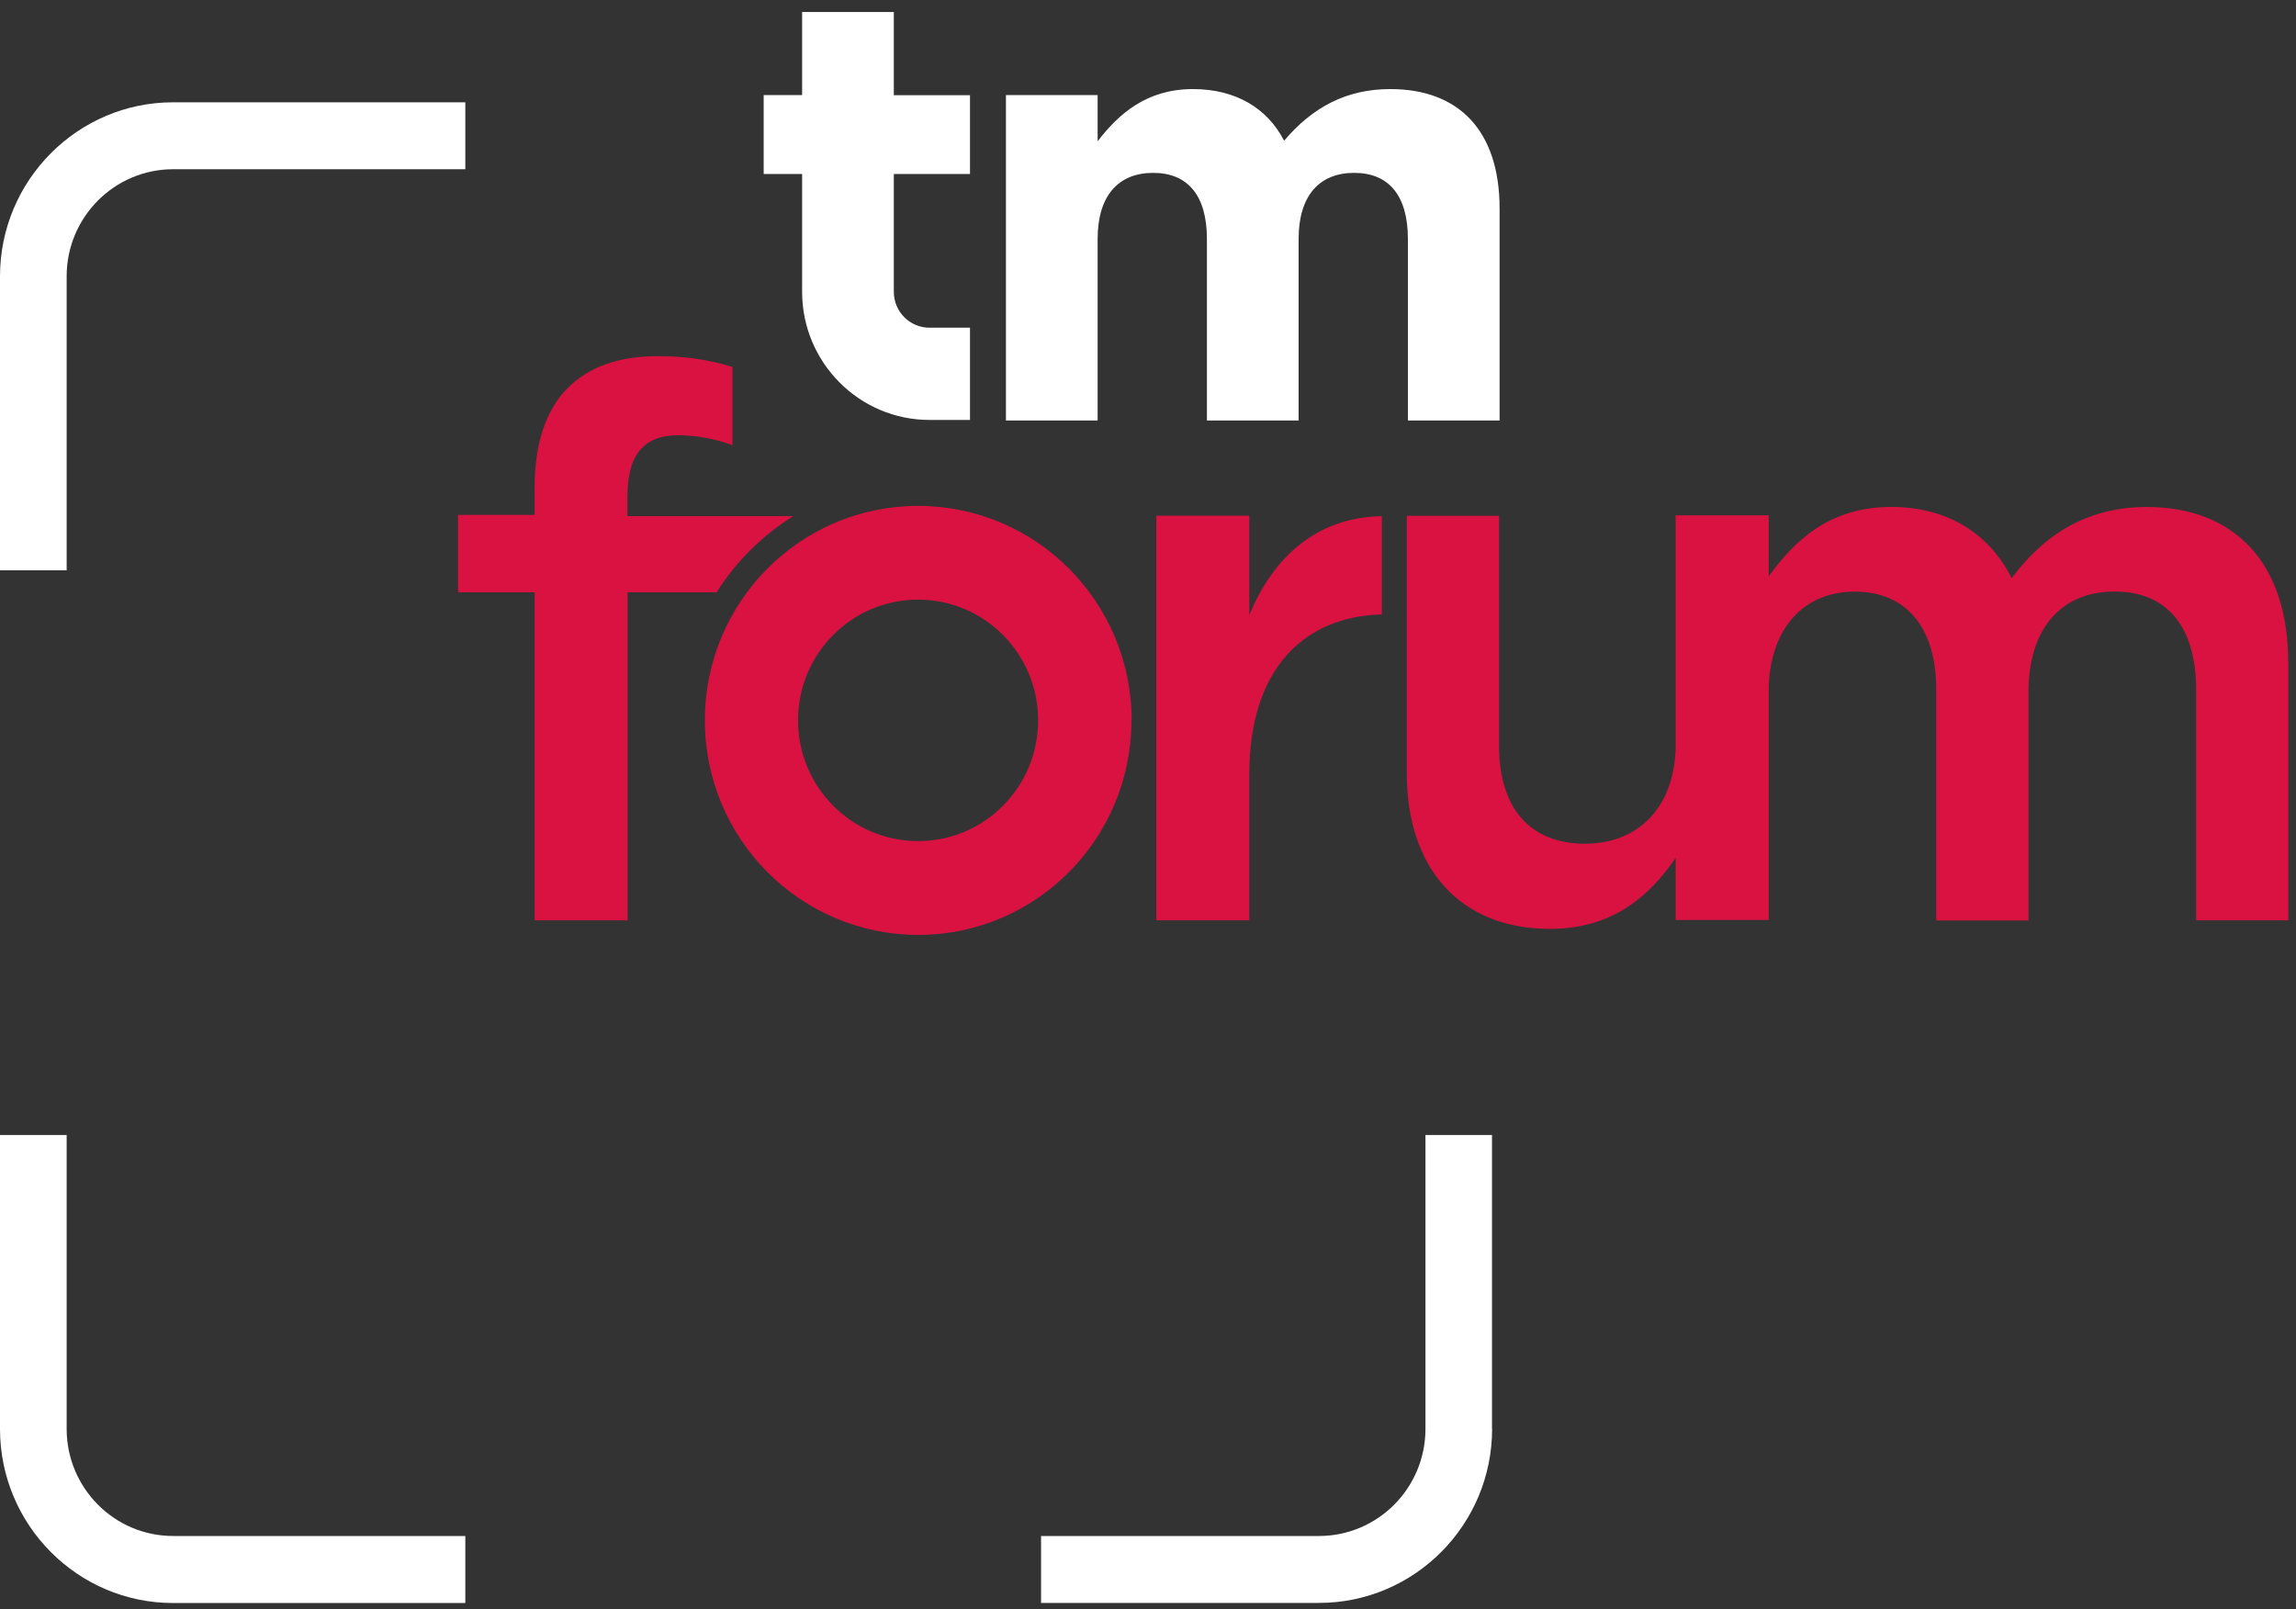
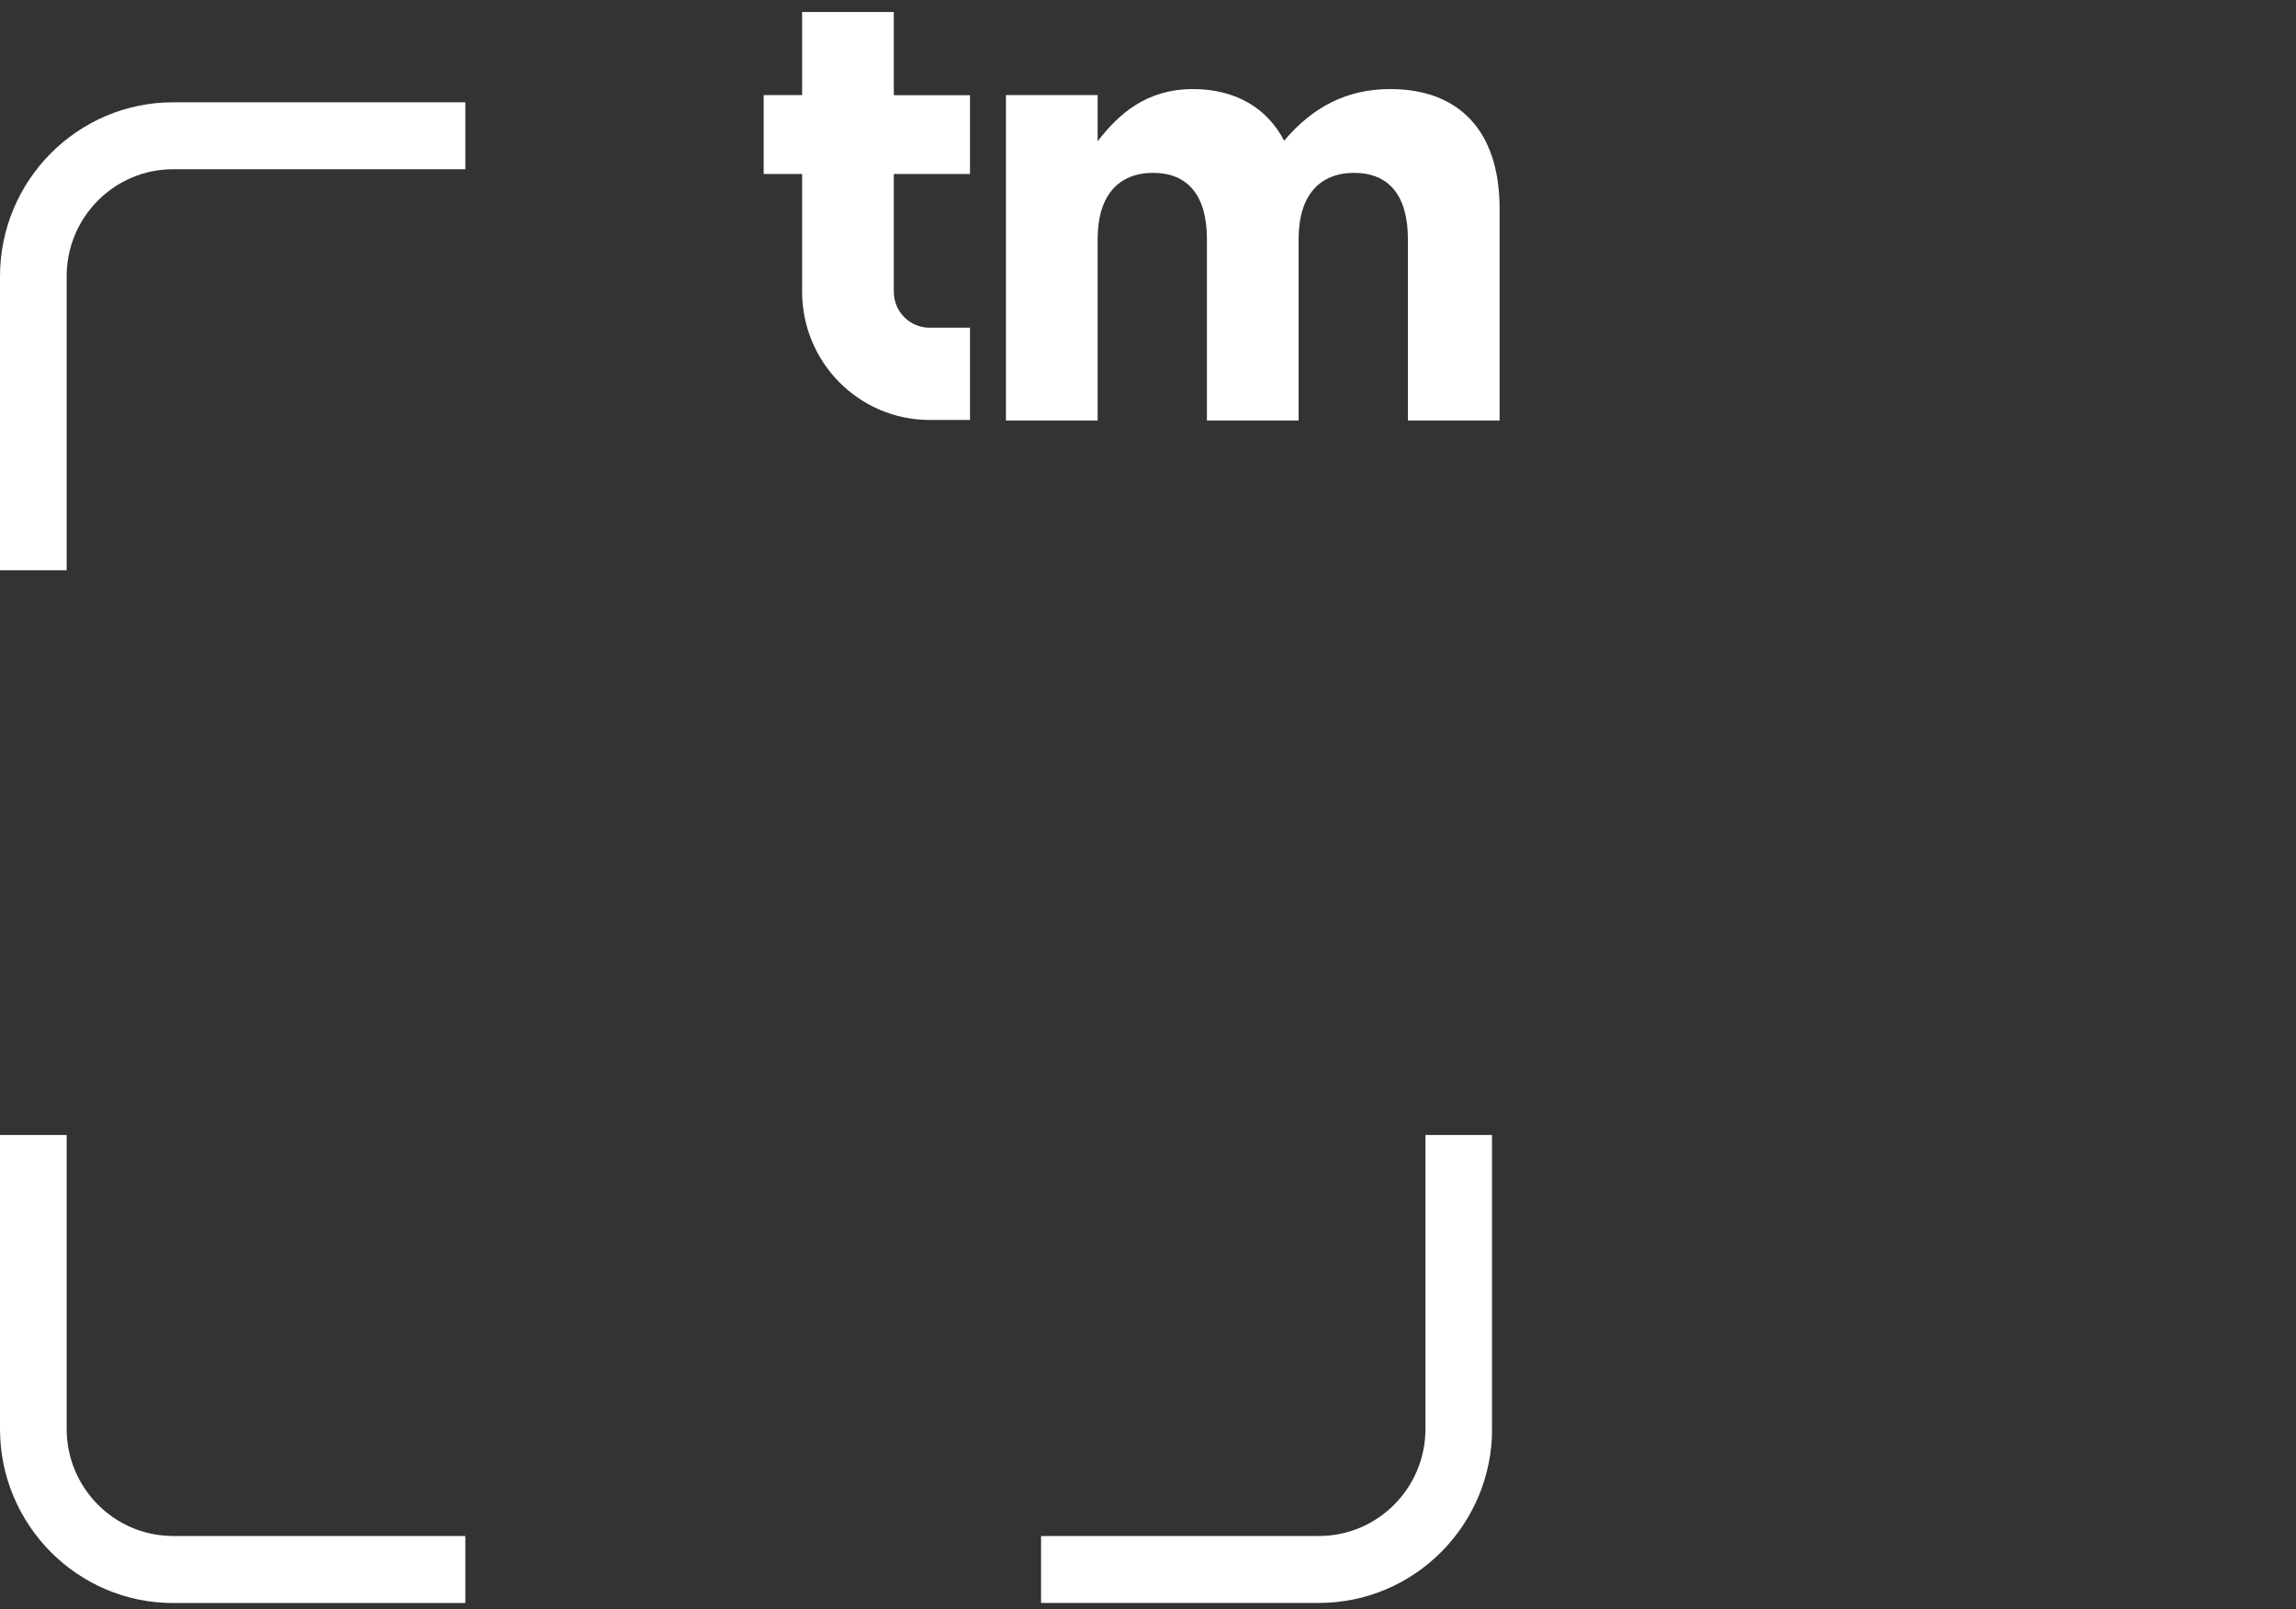
<svg xmlns="http://www.w3.org/2000/svg" width="127" height="89" viewBox="0 0 127 89" fill="none">
  <rect x="0" y="0" width="127" height="89" fill="#333333" stroke="none" />
  <path d="M3.681 31.547H0V15.289C0 9.979 4.295 5.659 9.575 5.659H25.739V9.361H9.575C6.327 9.361 3.687 12.016 3.687 15.283V31.541L3.681 31.547ZM25.739 84.963H9.575C6.327 84.963 3.687 82.308 3.687 79.041V62.783H0V79.041C0 84.351 4.295 88.671 9.575 88.671H25.739V84.969V84.963ZM82.528 79.041V62.783H78.847V79.041C78.847 82.308 76.207 84.963 72.959 84.963H57.585V88.665H72.959C78.239 88.665 82.534 84.345 82.534 79.035L82.528 79.041Z" fill="white" />
  <path d="M55.642 5.261H60.714V7.815C61.88 6.302 63.417 4.927 65.987 4.927C68.326 4.927 70.094 5.967 71.028 7.784C72.596 5.936 74.465 4.927 76.904 4.927C80.678 4.927 82.948 7.21 82.948 11.542V23.26H77.876V13.22C77.876 10.804 76.81 9.562 74.903 9.562C72.997 9.562 71.831 10.804 71.831 13.22V23.26H66.759V13.22C66.759 10.804 65.693 9.562 63.786 9.562C61.88 9.562 60.714 10.804 60.714 13.22V23.26H55.642V5.261Z" fill="white" />
  <path d="M53.654 9.632V5.268H49.44V0.664H44.368V5.261H42.242V9.626H44.368V16.14C44.368 20.05 47.528 23.229 51.415 23.229H53.654V18.127H51.415C50.324 18.127 49.44 17.237 49.44 16.14V9.626H53.654V9.632Z" fill="white" />
-   <path d="M126.576 36.623V50.908H121.478V38.188C121.478 34.624 119.835 32.72 116.97 32.72C114.104 32.72 112.204 34.669 112.204 38.276V50.914H107.101V38.15C107.101 34.675 105.414 32.726 102.592 32.726C99.771 32.726 97.946 34.744 97.833 37.973V50.889H92.686V47.452C91.25 49.564 89.187 51.381 85.738 51.381C80.722 51.381 77.813 47.988 77.813 42.772V28.532H82.917V41.246C82.917 44.721 84.641 46.67 87.676 46.67C90.547 46.67 92.579 44.74 92.686 41.423V28.507H97.833V31.881C99.269 29.895 101.207 28.041 104.611 28.041C107.822 28.041 110.091 29.611 111.27 31.982C113.038 29.611 115.402 28.041 118.776 28.041C123.622 28.066 126.569 31.162 126.569 36.63L126.576 36.623ZM76.433 28.551C72.822 28.614 70.414 30.834 69.103 34.025V28.526H63.962V50.908H69.103V42.835C69.103 37.014 72.107 34.101 76.433 33.987V28.551ZM43.923 28.551H34.706V27.467C34.706 25.177 35.59 24.074 37.514 24.074C38.536 24.086 39.546 24.269 40.512 24.622V20.296C39.164 19.886 37.759 19.684 36.355 19.703C34.21 19.703 32.561 20.296 31.382 21.482C30.203 22.667 29.57 24.534 29.57 26.994V28.482H25.338V32.764H29.57V50.908H34.712V32.764H39.64C40.725 31.042 42.186 29.592 43.916 28.526L43.929 28.545L43.923 28.551ZM62.595 39.852C62.595 33.3 57.316 27.99 50.801 27.99C44.286 27.99 39.007 33.3 39.007 39.852C39.007 46.405 44.286 51.715 50.801 51.715C57.316 51.709 62.589 46.392 62.583 39.84H62.595V39.852ZM50.782 46.525C47.114 46.525 44.142 43.535 44.142 39.846C44.142 36.157 47.114 33.168 50.782 33.168C54.45 33.168 57.422 36.157 57.422 39.846C57.422 43.535 54.456 46.525 50.788 46.525C50.788 46.525 50.788 46.525 50.782 46.525ZM50.782 27.984C44.267 27.984 38.988 33.294 38.988 39.846C38.988 46.398 44.267 51.709 50.782 51.709C57.297 51.709 62.576 46.398 62.576 39.846C62.576 33.294 57.303 27.984 50.788 27.984C50.788 27.984 50.788 27.984 50.782 27.984ZM50.782 46.525C47.114 46.525 44.142 43.535 44.142 39.846C44.142 36.157 47.114 33.168 50.782 33.168C54.45 33.168 57.422 36.157 57.422 39.846C57.422 43.535 54.456 46.525 50.788 46.525C50.788 46.525 50.788 46.525 50.782 46.525Z" fill="#D91241" />
</svg>